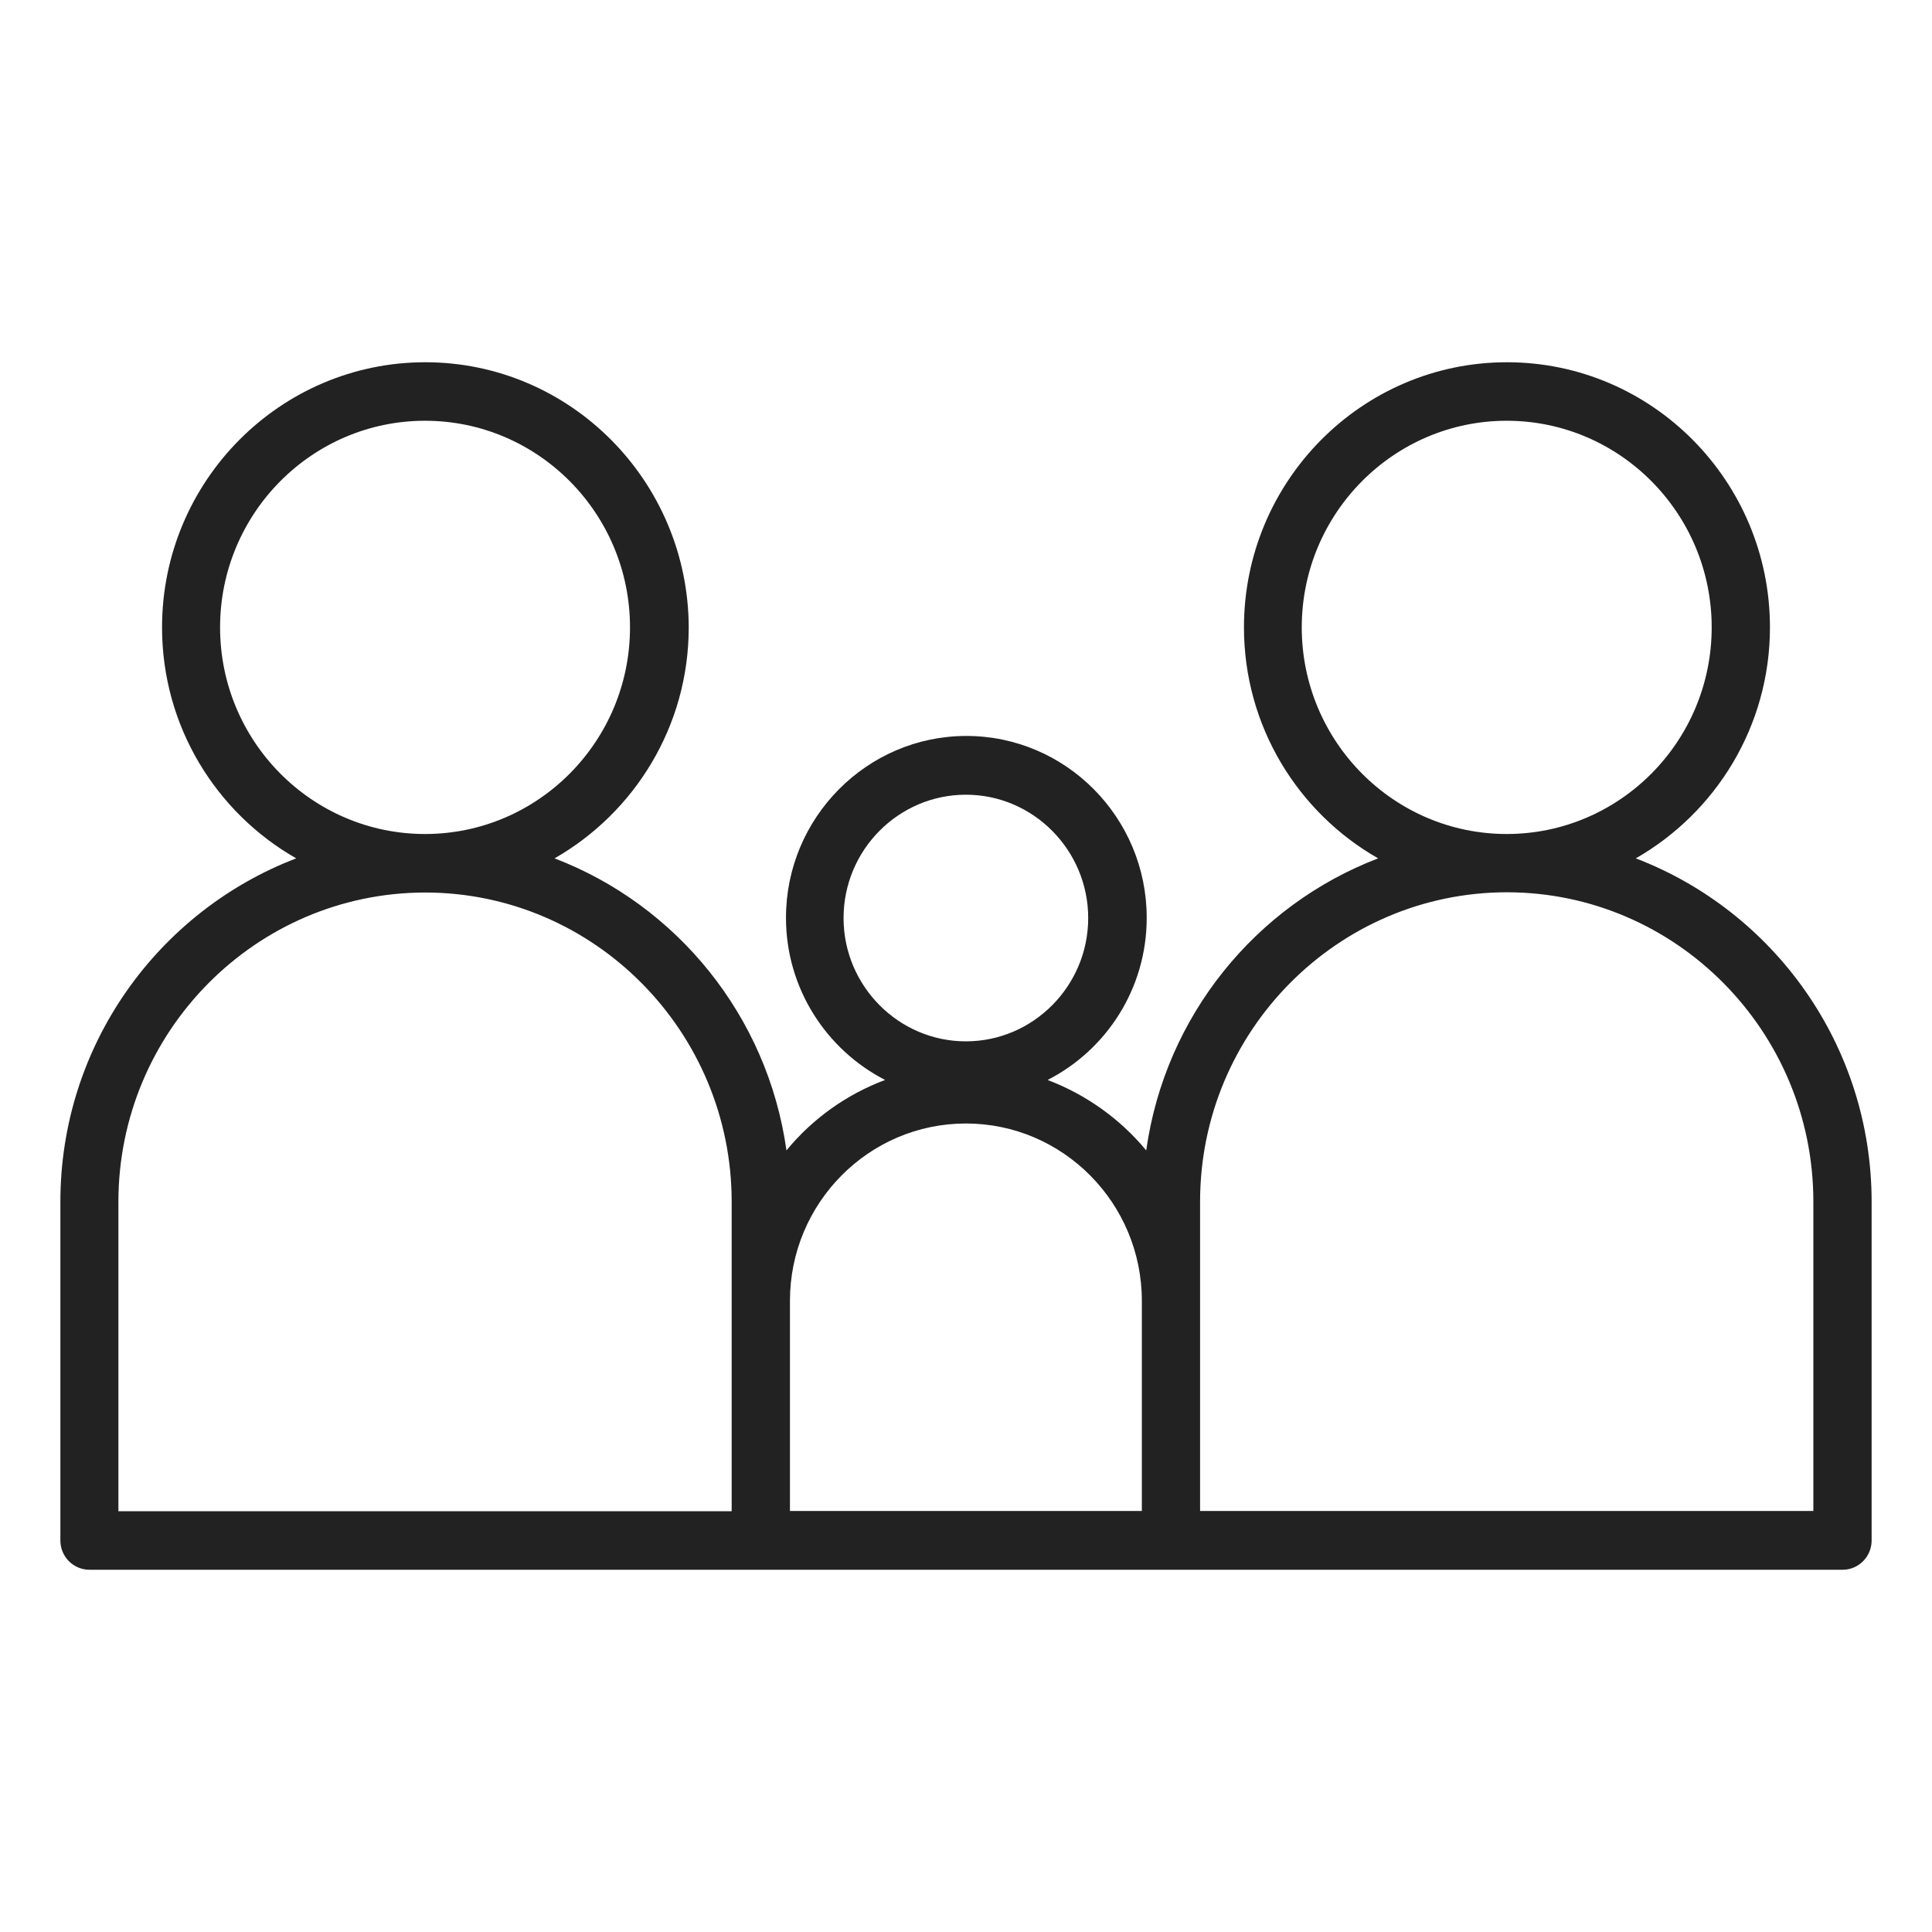
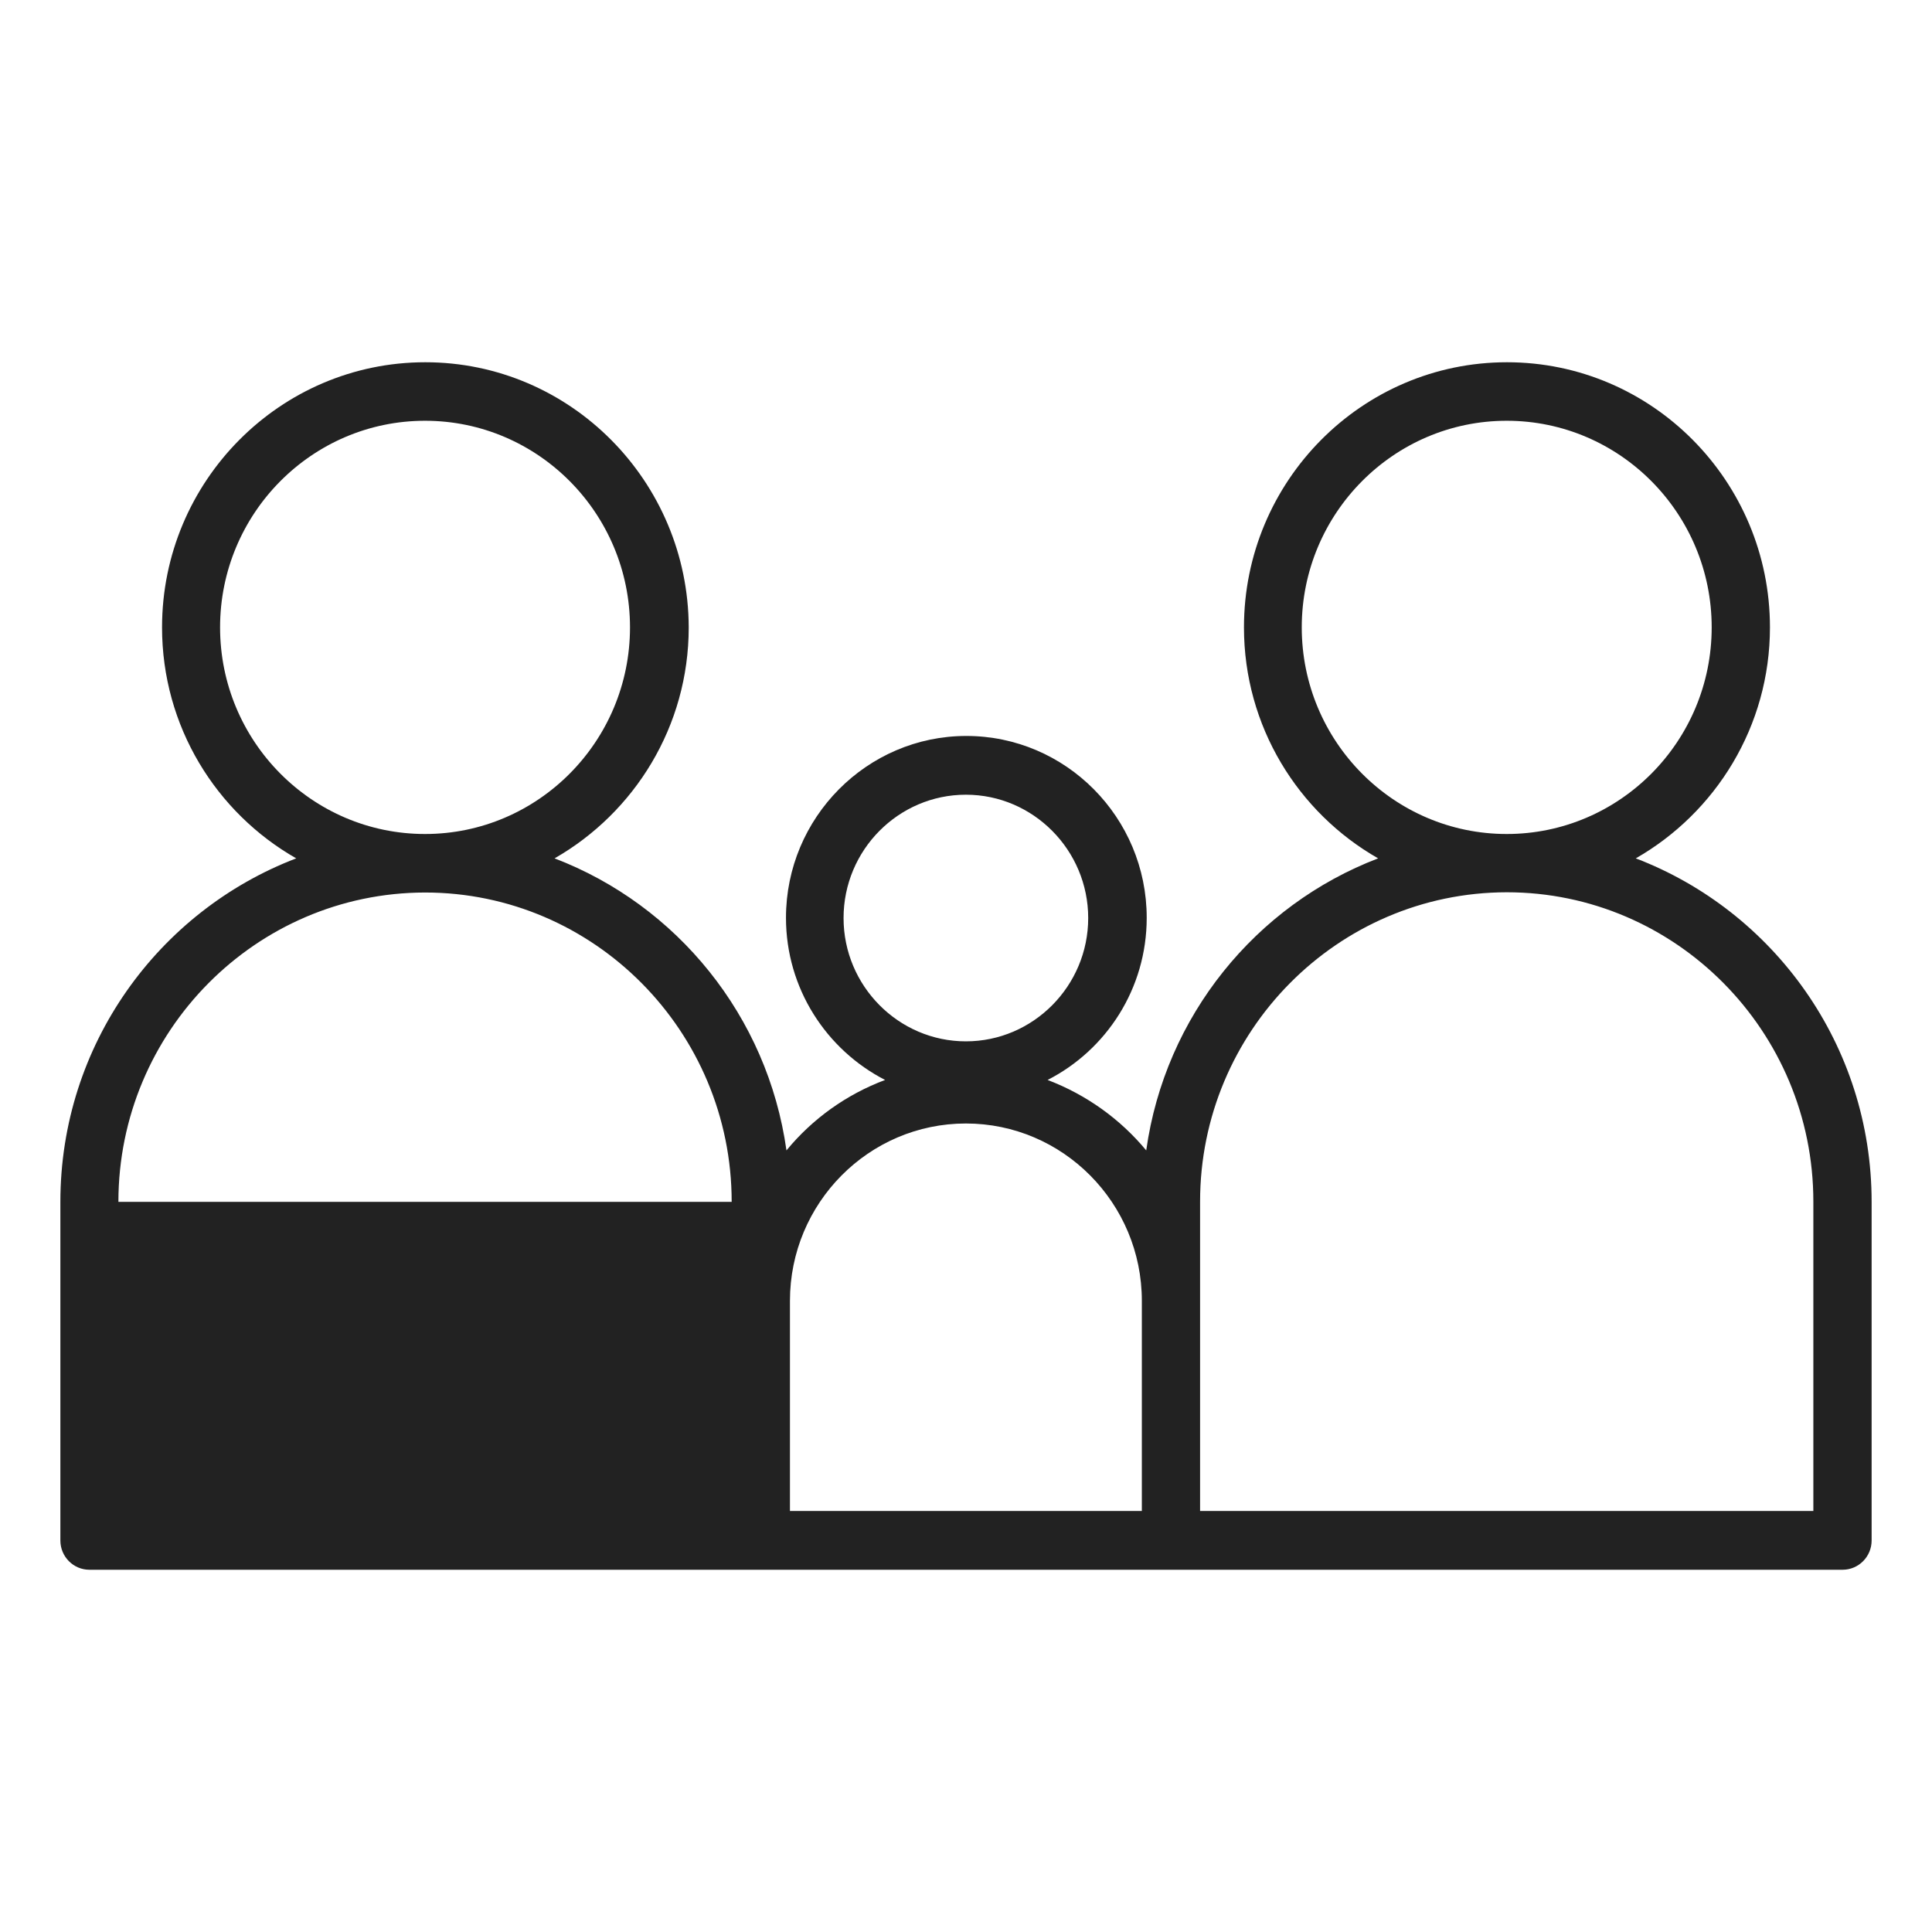
<svg xmlns="http://www.w3.org/2000/svg" fill="none" viewBox="0 0 56 56" height="56" width="56">
-   <path fill="#222222" d="M47.414 24.88C49.729 23.557 51.303 21.054 51.303 18.185C51.303 13.946 47.885 10.5 43.68 10.5C39.475 10.5 36.057 13.946 36.057 18.185C36.057 21.054 37.625 23.557 39.946 24.88C36.4 26.236 33.769 29.452 33.224 33.345C32.471 32.436 31.489 31.731 30.365 31.303C32.067 30.435 33.238 28.658 33.238 26.603C33.238 23.693 30.89 21.332 28.01 21.332C25.13 21.332 22.782 23.7 22.782 26.603C22.782 28.651 23.953 30.428 25.655 31.303C24.532 31.724 23.549 32.429 22.796 33.345C22.251 29.452 19.62 26.236 16.074 24.88C18.389 23.557 19.963 21.054 19.963 18.185C19.95 13.946 16.532 10.5 12.327 10.5C8.122 10.5 4.697 13.946 4.697 18.185C4.697 21.054 6.265 23.557 8.586 24.88C4.596 26.406 1.75 30.286 1.75 34.837V44.652C1.75 45.12 2.127 45.5 2.591 45.5H53.409C53.873 45.5 54.25 45.12 54.25 44.652V34.837C54.25 30.286 51.404 26.406 47.414 24.88ZM37.732 18.185C37.732 14.882 40.397 12.196 43.673 12.196C46.95 12.196 49.614 14.882 49.614 18.185C49.614 21.488 46.95 24.174 43.673 24.174C40.397 24.174 37.732 21.488 37.732 18.185ZM24.451 26.61C24.451 24.636 26.046 23.035 27.997 23.035C29.948 23.035 31.542 24.642 31.542 26.61C31.542 28.577 29.948 30.184 27.997 30.184C26.046 30.184 24.451 28.577 24.451 26.61ZM6.379 18.185C6.379 14.882 9.043 12.196 12.32 12.196C15.597 12.196 18.261 14.882 18.261 18.185C18.261 21.488 15.597 24.174 12.32 24.174C9.043 24.174 6.379 21.488 6.379 18.185ZM3.432 34.837C3.432 29.899 7.415 25.877 12.32 25.87C17.218 25.87 21.208 29.892 21.208 34.837V43.804H3.432V34.837ZM22.897 37.706C22.897 34.871 25.184 32.565 27.997 32.565C30.809 32.565 33.097 34.871 33.097 37.706V43.797H22.897V37.706ZM52.568 43.797H34.785V34.83C34.785 29.892 38.769 25.87 43.673 25.863C48.571 25.863 52.561 29.886 52.561 34.83V43.797H52.568Z" />
+   <path fill="#222222" d="M47.414 24.88C49.729 23.557 51.303 21.054 51.303 18.185C51.303 13.946 47.885 10.5 43.68 10.5C39.475 10.5 36.057 13.946 36.057 18.185C36.057 21.054 37.625 23.557 39.946 24.88C36.4 26.236 33.769 29.452 33.224 33.345C32.471 32.436 31.489 31.731 30.365 31.303C32.067 30.435 33.238 28.658 33.238 26.603C33.238 23.693 30.89 21.332 28.01 21.332C25.13 21.332 22.782 23.7 22.782 26.603C22.782 28.651 23.953 30.428 25.655 31.303C24.532 31.724 23.549 32.429 22.796 33.345C22.251 29.452 19.62 26.236 16.074 24.88C18.389 23.557 19.963 21.054 19.963 18.185C19.95 13.946 16.532 10.5 12.327 10.5C8.122 10.5 4.697 13.946 4.697 18.185C4.697 21.054 6.265 23.557 8.586 24.88C4.596 26.406 1.75 30.286 1.75 34.837V44.652C1.75 45.12 2.127 45.5 2.591 45.5H53.409C53.873 45.5 54.25 45.12 54.25 44.652V34.837C54.25 30.286 51.404 26.406 47.414 24.88ZM37.732 18.185C37.732 14.882 40.397 12.196 43.673 12.196C46.95 12.196 49.614 14.882 49.614 18.185C49.614 21.488 46.95 24.174 43.673 24.174C40.397 24.174 37.732 21.488 37.732 18.185ZM24.451 26.61C24.451 24.636 26.046 23.035 27.997 23.035C29.948 23.035 31.542 24.642 31.542 26.61C31.542 28.577 29.948 30.184 27.997 30.184C26.046 30.184 24.451 28.577 24.451 26.61ZM6.379 18.185C6.379 14.882 9.043 12.196 12.32 12.196C15.597 12.196 18.261 14.882 18.261 18.185C18.261 21.488 15.597 24.174 12.32 24.174C9.043 24.174 6.379 21.488 6.379 18.185ZM3.432 34.837C3.432 29.899 7.415 25.877 12.32 25.87C17.218 25.87 21.208 29.892 21.208 34.837H3.432V34.837ZM22.897 37.706C22.897 34.871 25.184 32.565 27.997 32.565C30.809 32.565 33.097 34.871 33.097 37.706V43.797H22.897V37.706ZM52.568 43.797H34.785V34.83C34.785 29.892 38.769 25.87 43.673 25.863C48.571 25.863 52.561 29.886 52.561 34.83V43.797H52.568Z" />
</svg>